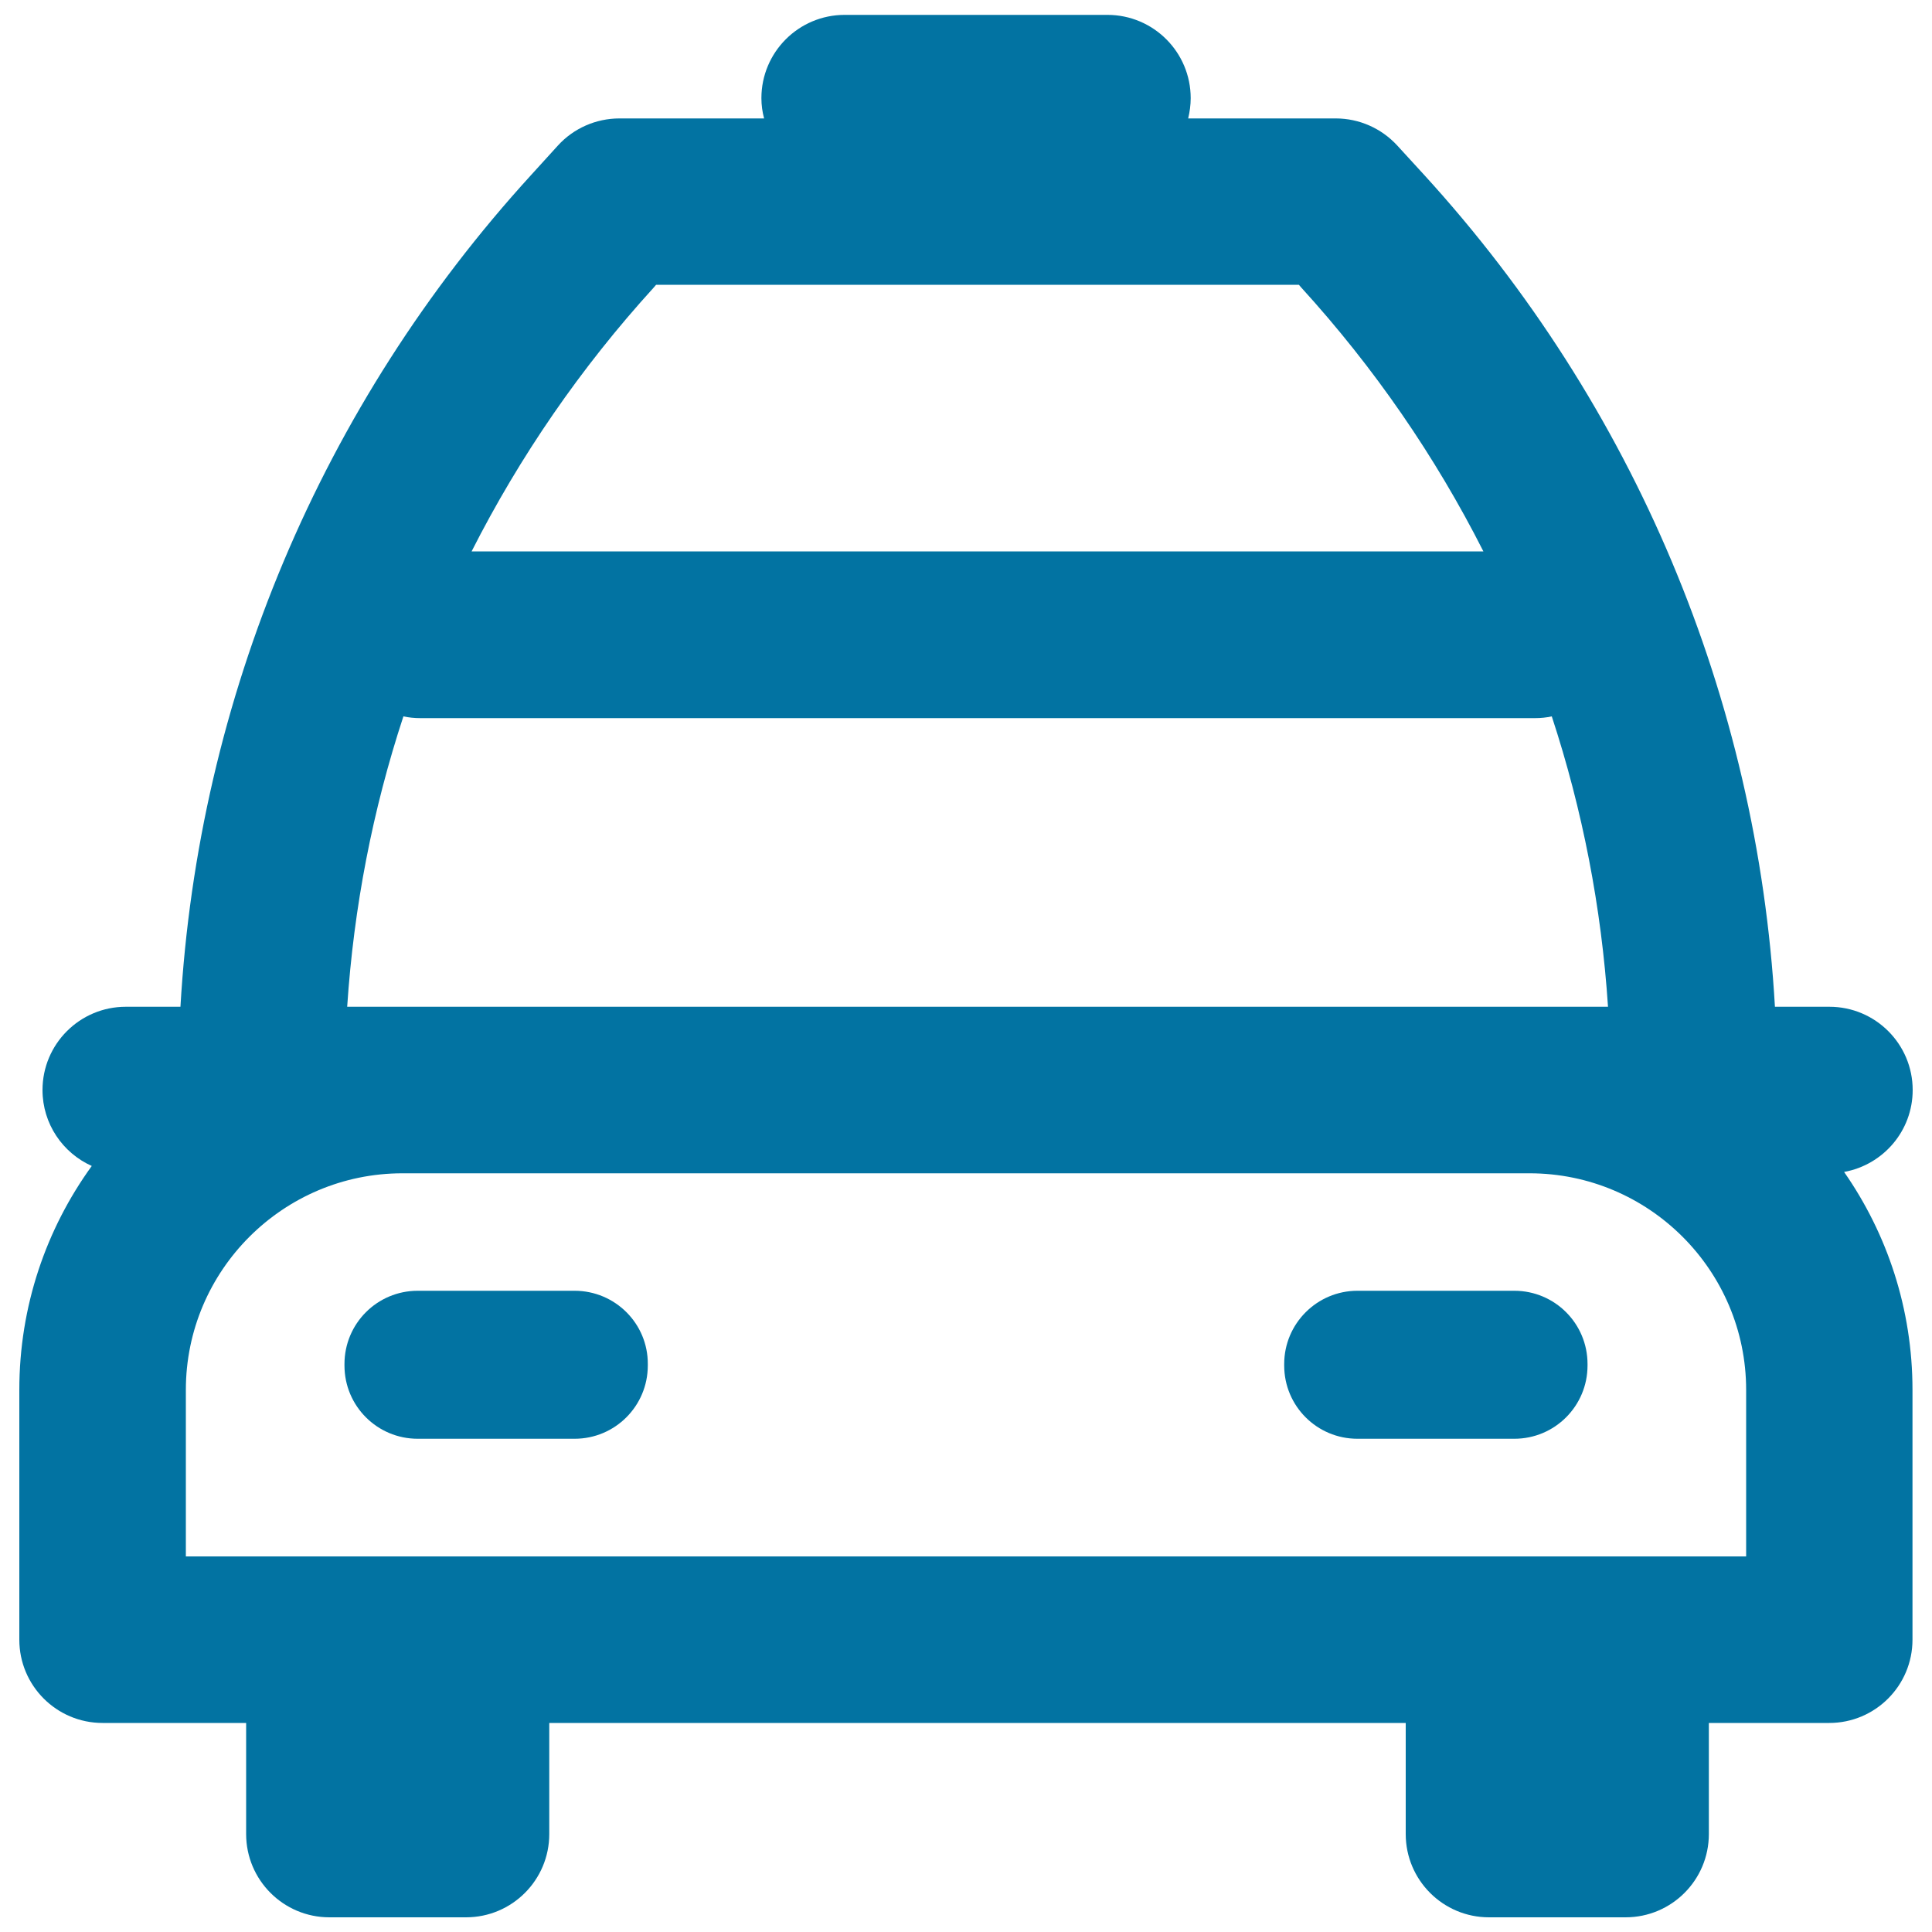
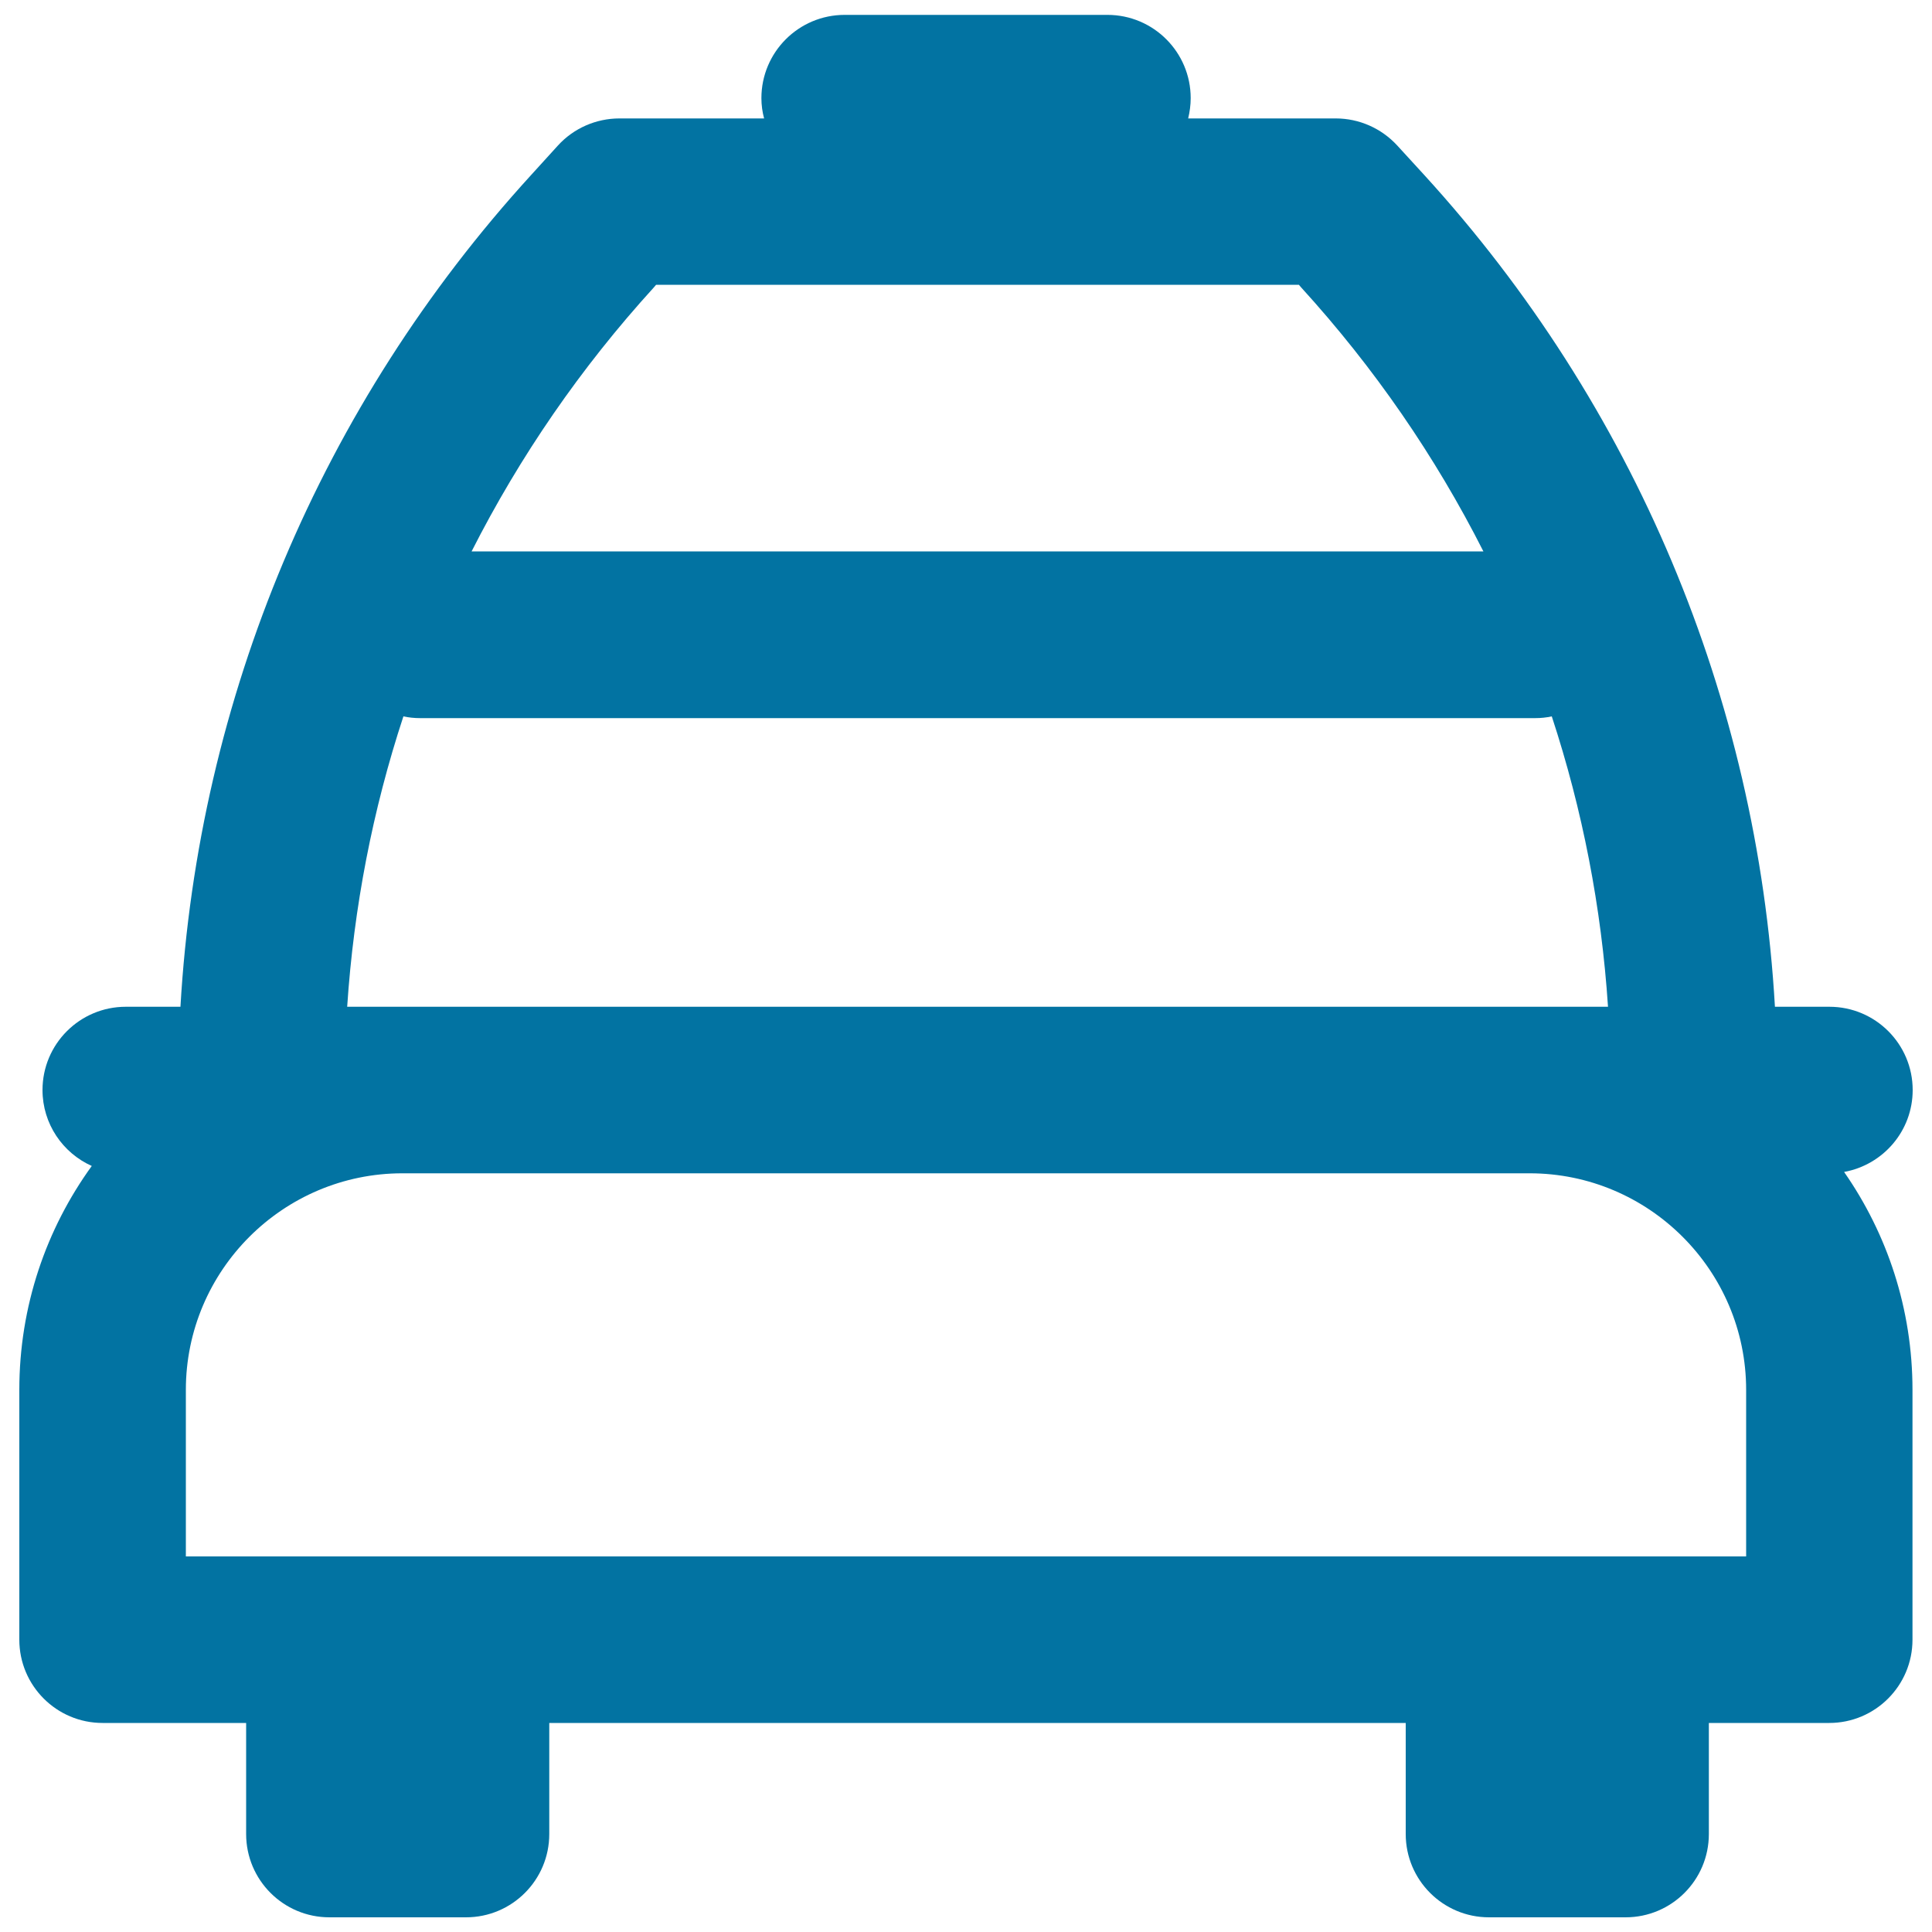
<svg xmlns="http://www.w3.org/2000/svg" viewBox="0 0 1000 1000" style="fill:#0273a2">
  <title>Taxi SVG icon</title>
  <g>
    <path d="M990,564.2c0-23.8-19.3-43.1-43.1-43.1h-28.2c-9.2-159.9-72.8-311.4-181.4-430.4l-14.1-15.4c-8.2-8.9-19.7-14-31.8-14H615c0.8-3.4,1.3-6.9,1.3-10.5c0-23.8-19.3-43.1-43.1-43.1h-136c-23.8,0-43.1,19.3-43.1,43.1c0,3.6,0.5,7.2,1.4,10.5h-74.9c-12.1,0-23.7,5.1-31.8,14l-14,15.4c-108.6,119-172.2,270.5-181.4,430.4H65.1c-23.8,0-43.1,19.3-43.1,43.1c0,17.5,10.5,32.6,25.5,39.3C23.9,636.1,10,676.1,10,719.4v129.3c0,23.8,19.3,43.1,43.1,43.1h74.3v57.5c0,23.8,19.3,43.1,43.1,43.1h70.7c23.8,0,43.1-19.3,43.1-43.1v-57.5h443.3v57.5c0,23.8,19.3,43.1,43.1,43.1h70.7c23.8,0,43.1-19.3,43.1-43.1v-57.5h62.3c23.8,0,43.1-19.3,43.1-43.1V719.4c0-41.9-13.1-80.8-35.4-112.8C974.8,602.9,990,585.3,990,564.2z M338.4,148.8l1.2-1.4h332.7l1.2,1.4c37.8,41.5,69.4,87.4,94.3,136.6H244.1C269,236.3,300.6,190.3,338.4,148.8z M208.8,370.8c2.8,0.6,5.7,0.9,8.6,0.9h577.2c3,0,5.8-0.3,8.6-0.9c15.9,48.4,25.7,98.8,29.1,150.3h-40.6H208.3h-28.6C183.1,469.6,192.9,419.1,208.8,370.8z M903.8,805.6H96.2v-86.2c0-61.8,50.3-112.1,112.1-112.1h583.4c61.8,0,112.1,50.3,112.1,112.1V805.6z" />
-     <path d="M297.4,668.1h-81.2c-21,0-37.9,17-37.9,37.9v0.8c0,21,17,37.9,37.9,37.9h81.2c21,0,37.9-17,37.9-37.9v-0.8C335.4,685.1,318.4,668.1,297.4,668.1z" />
-     <path d="M783.8,668.1h-81.2c-20.9,0-37.9,17-37.9,37.9v0.8c0,21,17,37.9,37.9,37.9h81.2c21,0,37.9-17,37.9-37.9v-0.8C821.7,685.1,804.8,668.1,783.8,668.1z" />
  </g>
</svg>